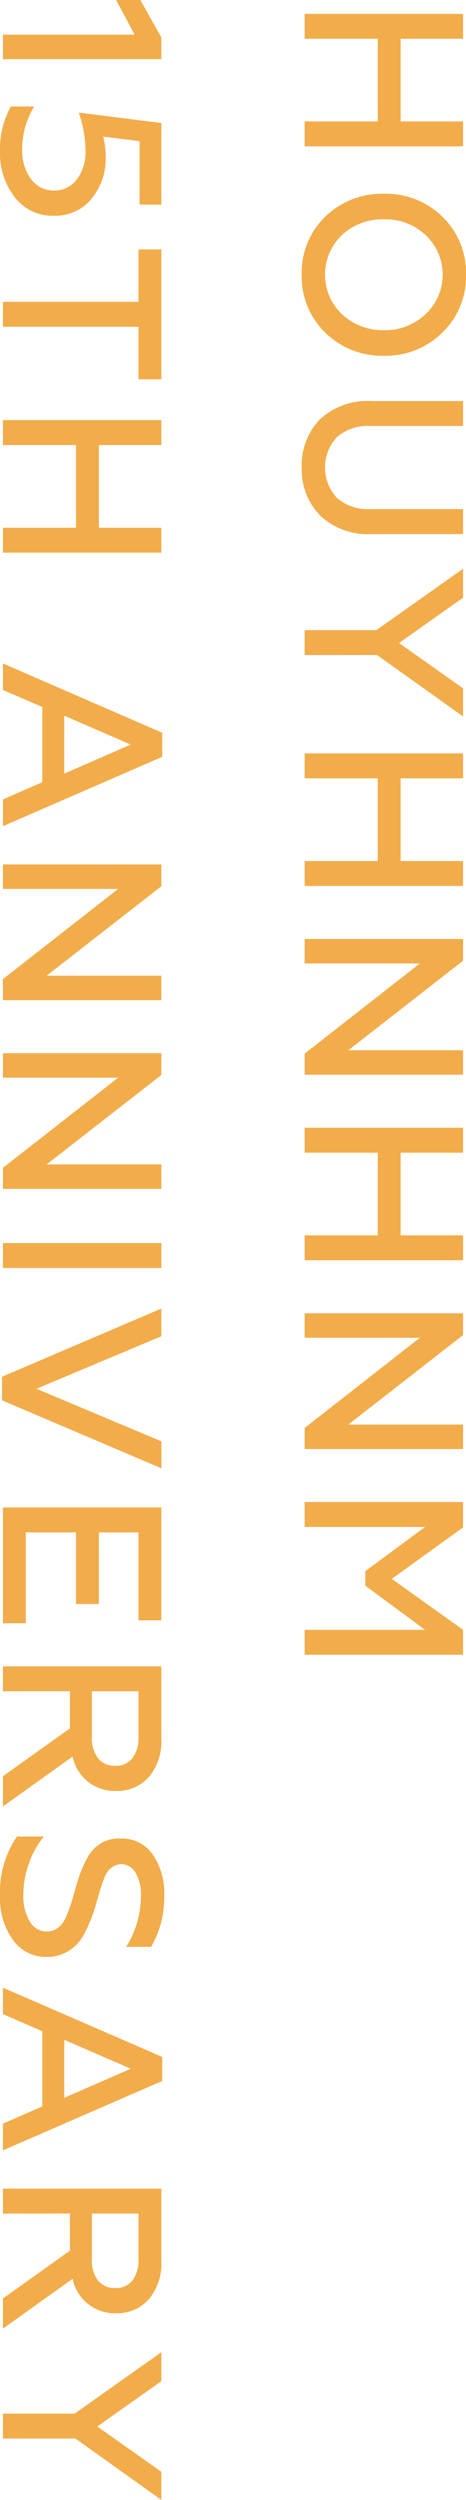
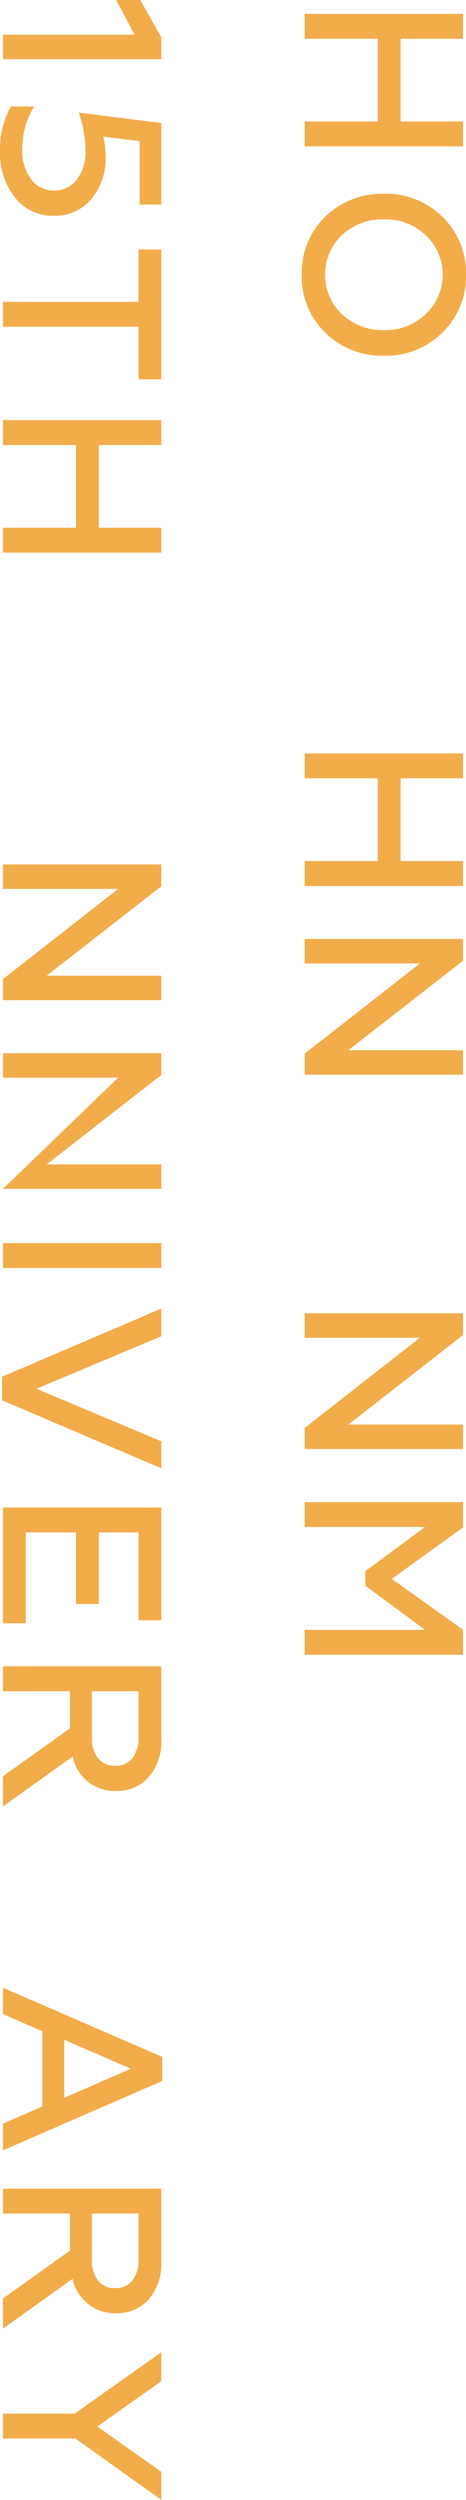
<svg xmlns="http://www.w3.org/2000/svg" viewBox="0 0 37.068 198.593">
  <defs>
    <style>.a{fill:#f2ac4a;}</style>
  </defs>
  <title>アセット 24</title>
  <path class="a" d="M24.234,3.078V1.1h12.6V3.078H31.866v6.57h4.968v1.98h-12.6V9.648h5.814V3.078Z" />
  <path class="a" d="M25.872,26.425A6.191,6.191,0,0,1,24,21.816a6.19,6.19,0,0,1,1.872-4.608,6.506,6.506,0,0,1,4.662-1.817,6.4,6.4,0,0,1,4.644,1.817,6.16,6.16,0,0,1,1.89,4.608,6.161,6.161,0,0,1-1.89,4.609,6.375,6.375,0,0,1-4.644,1.836A6.437,6.437,0,0,1,25.872,26.425Zm1.315-7.74a4.345,4.345,0,0,0,0,6.263,4.715,4.715,0,0,0,3.347,1.279,4.615,4.615,0,0,0,3.33-1.279,4.307,4.307,0,0,0,0-6.263,4.617,4.617,0,0,0-3.33-1.26A4.676,4.676,0,0,0,27.187,18.685Z" />
-   <path class="a" d="M29.562,31.86h7.272v1.98H29.49a3.8,3.8,0,0,0-2.691.882,3.562,3.562,0,0,0,0,4.833,3.775,3.775,0,0,0,2.691.891h7.344v1.98H29.562a5.511,5.511,0,0,1-4.1-1.476A5.237,5.237,0,0,1,24,37.134a5.271,5.271,0,0,1,1.44-3.816A5.574,5.574,0,0,1,29.562,31.86Z" />
-   <path class="a" d="M24.234,52.038v-1.98H29.94l6.894-4.878v2.3l-5.094,3.6,5.094,3.6v2.232l-6.84-4.878Z" />
  <path class="a" d="M24.234,61.829V59.85h12.6v1.979H31.866V68.4h4.968v1.98h-12.6V68.4h5.814v-6.57Z" />
  <path class="a" d="M24.234,76.535V74.592h12.6v1.727L27.708,83.43h9.126v1.943h-12.6V83.7L33.4,76.535Z" />
-   <path class="a" d="M24.234,91.565V89.586h12.6v1.979H31.866v6.571h4.968v1.979h-12.6V98.136h5.814V91.565Z" />
  <path class="a" d="M24.234,106.271v-1.944h12.6v1.728l-9.126,7.11h9.126v1.943h-12.6v-1.673l9.162-7.164Z" />
  <path class="a" d="M24.234,121.3v-1.98h12.6v2.016l-5.67,4.086,5.67,4.05v1.98h-12.6v-1.98h9.577l-4.752-3.51v-1.152l4.752-3.51Z" />
  <path class="a" d="M.234,4.7V2.754H10.71L9.234,0H11.16l1.674,2.971V4.7Z" />
  <path class="a" d="M0,12.006A7.028,7.028,0,0,1,.864,8.46H2.719a6.449,6.449,0,0,0-.954,3.456A3.768,3.768,0,0,0,2.448,14.2a2.208,2.208,0,0,0,1.855.937,2.209,2.209,0,0,0,1.8-.873,3.561,3.561,0,0,0,.7-2.295,9.286,9.286,0,0,0-.54-3.025l6.569.828v6.48H11.106v-5.04l-2.9-.36a6.093,6.093,0,0,1,.2,1.584,5.015,5.015,0,0,1-1.134,3.367A3.714,3.714,0,0,1,4.3,17.137,3.759,3.759,0,0,1,1.17,15.66,5.7,5.7,0,0,1,0,12.006Z" />
  <path class="a" d="M11.017,19.818h1.817V30.133H11.017V25.957H.234v-1.98H11.017Z" />
  <path class="a" d="M.234,35.353v-1.98h12.6v1.98H7.866v6.57h4.968V43.9H.234V41.923H6.048v-6.57Z" />
-   <path class="a" d="M.234,54.811V52.705l12.672,5.508V60.12L.234,65.629V63.505l3.132-1.368V56.16ZM10.4,59.148l-5.292-2.3v4.607Z" />
  <path class="a" d="M.234,70.614V68.671h12.6V70.4L3.708,77.509h9.126v1.943H.234V77.778L9.4,70.614Z" />
-   <path class="a" d="M.234,85.607V83.664h12.6v1.728L3.708,92.5h9.126v1.943H.234V92.771L9.4,85.607Z" />
+   <path class="a" d="M.234,85.607V83.664h12.6v1.728L3.708,92.5h9.126v1.943H.234L9.4,85.607Z" />
  <path class="a" d="M.234,100.728v-1.98h12.6v1.98Z" />
  <path class="a" d="M.162,111.239v-1.872l12.672-5.418v2.2L2.9,110.321l9.936,4.176v2.143Z" />
  <path class="a" d="M.234,128.951v-9.2h12.6v8.964H11.017v-6.985H7.866v5.689H6.048v-5.689H2.053v7.218Z" />
  <path class="a" d="M.234,134.352v-1.98h12.6v5.741a4.377,4.377,0,0,1-.99,3.042,3.333,3.333,0,0,1-2.592,1.116,3.41,3.41,0,0,1-3.474-2.735L.234,143.5V141.1l5.328-3.8v-2.952Zm10.783,0H7.309v3.635a2.622,2.622,0,0,0,.485,1.684,1.68,1.68,0,0,0,1.387.6,1.639,1.639,0,0,0,1.349-.6,2.616,2.616,0,0,0,.487-1.684Z" />
-   <path class="a" d="M0,150.623a7.833,7.833,0,0,1,1.351-4.734H3.492a6.857,6.857,0,0,0-1.152,2.034,7.36,7.36,0,0,0-.486,2.592,3.949,3.949,0,0,0,.5,2.1,1.542,1.542,0,0,0,1.369.819,1.5,1.5,0,0,0,1.169-.558,2.253,2.253,0,0,0,.378-.647,11.712,11.712,0,0,0,.594-1.729l.072-.252q.288-1.024.522-1.638a8.66,8.66,0,0,1,.63-1.26,2.777,2.777,0,0,1,2.538-1.3,2.983,2.983,0,0,1,2.5,1.233,5.393,5.393,0,0,1,.936,3.339,7.707,7.707,0,0,1-1.044,4.032h-1.98a7.593,7.593,0,0,0,1.17-4,3.444,3.444,0,0,0-.441-1.917,1.342,1.342,0,0,0-1.161-.657,1.434,1.434,0,0,0-1.133.738,1.752,1.752,0,0,0-.154.306q-.081.2-.171.45t-.126.36l-.414,1.44a12.047,12.047,0,0,1-.936,2.3,3.281,3.281,0,0,1-2.916,1.782,3.224,3.224,0,0,1-2.754-1.386A5.721,5.721,0,0,1,0,150.623Z" />
  <path class="a" d="M.234,160V157.9L12.906,163.4v1.908L.234,170.819V168.7l3.132-1.368v-5.976Zm10.17,4.338-5.292-2.3v4.608Z" />
  <path class="a" d="M.234,175.841v-1.98h12.6V179.6a4.381,4.381,0,0,1-.99,3.042,3.333,3.333,0,0,1-2.592,1.116,3.412,3.412,0,0,1-3.474-2.736l-5.544,3.96v-2.394l5.328-3.8v-2.952Zm10.783,0H7.309v3.636a2.621,2.621,0,0,0,.485,1.683,1.678,1.678,0,0,0,1.387.6,1.637,1.637,0,0,0,1.349-.6,2.615,2.615,0,0,0,.487-1.683Z" />
  <path class="a" d="M.234,193.715v-1.981H5.94l6.894-4.878v2.3l-5.094,3.6,5.094,3.6v2.233l-6.84-4.878Z" />
</svg>